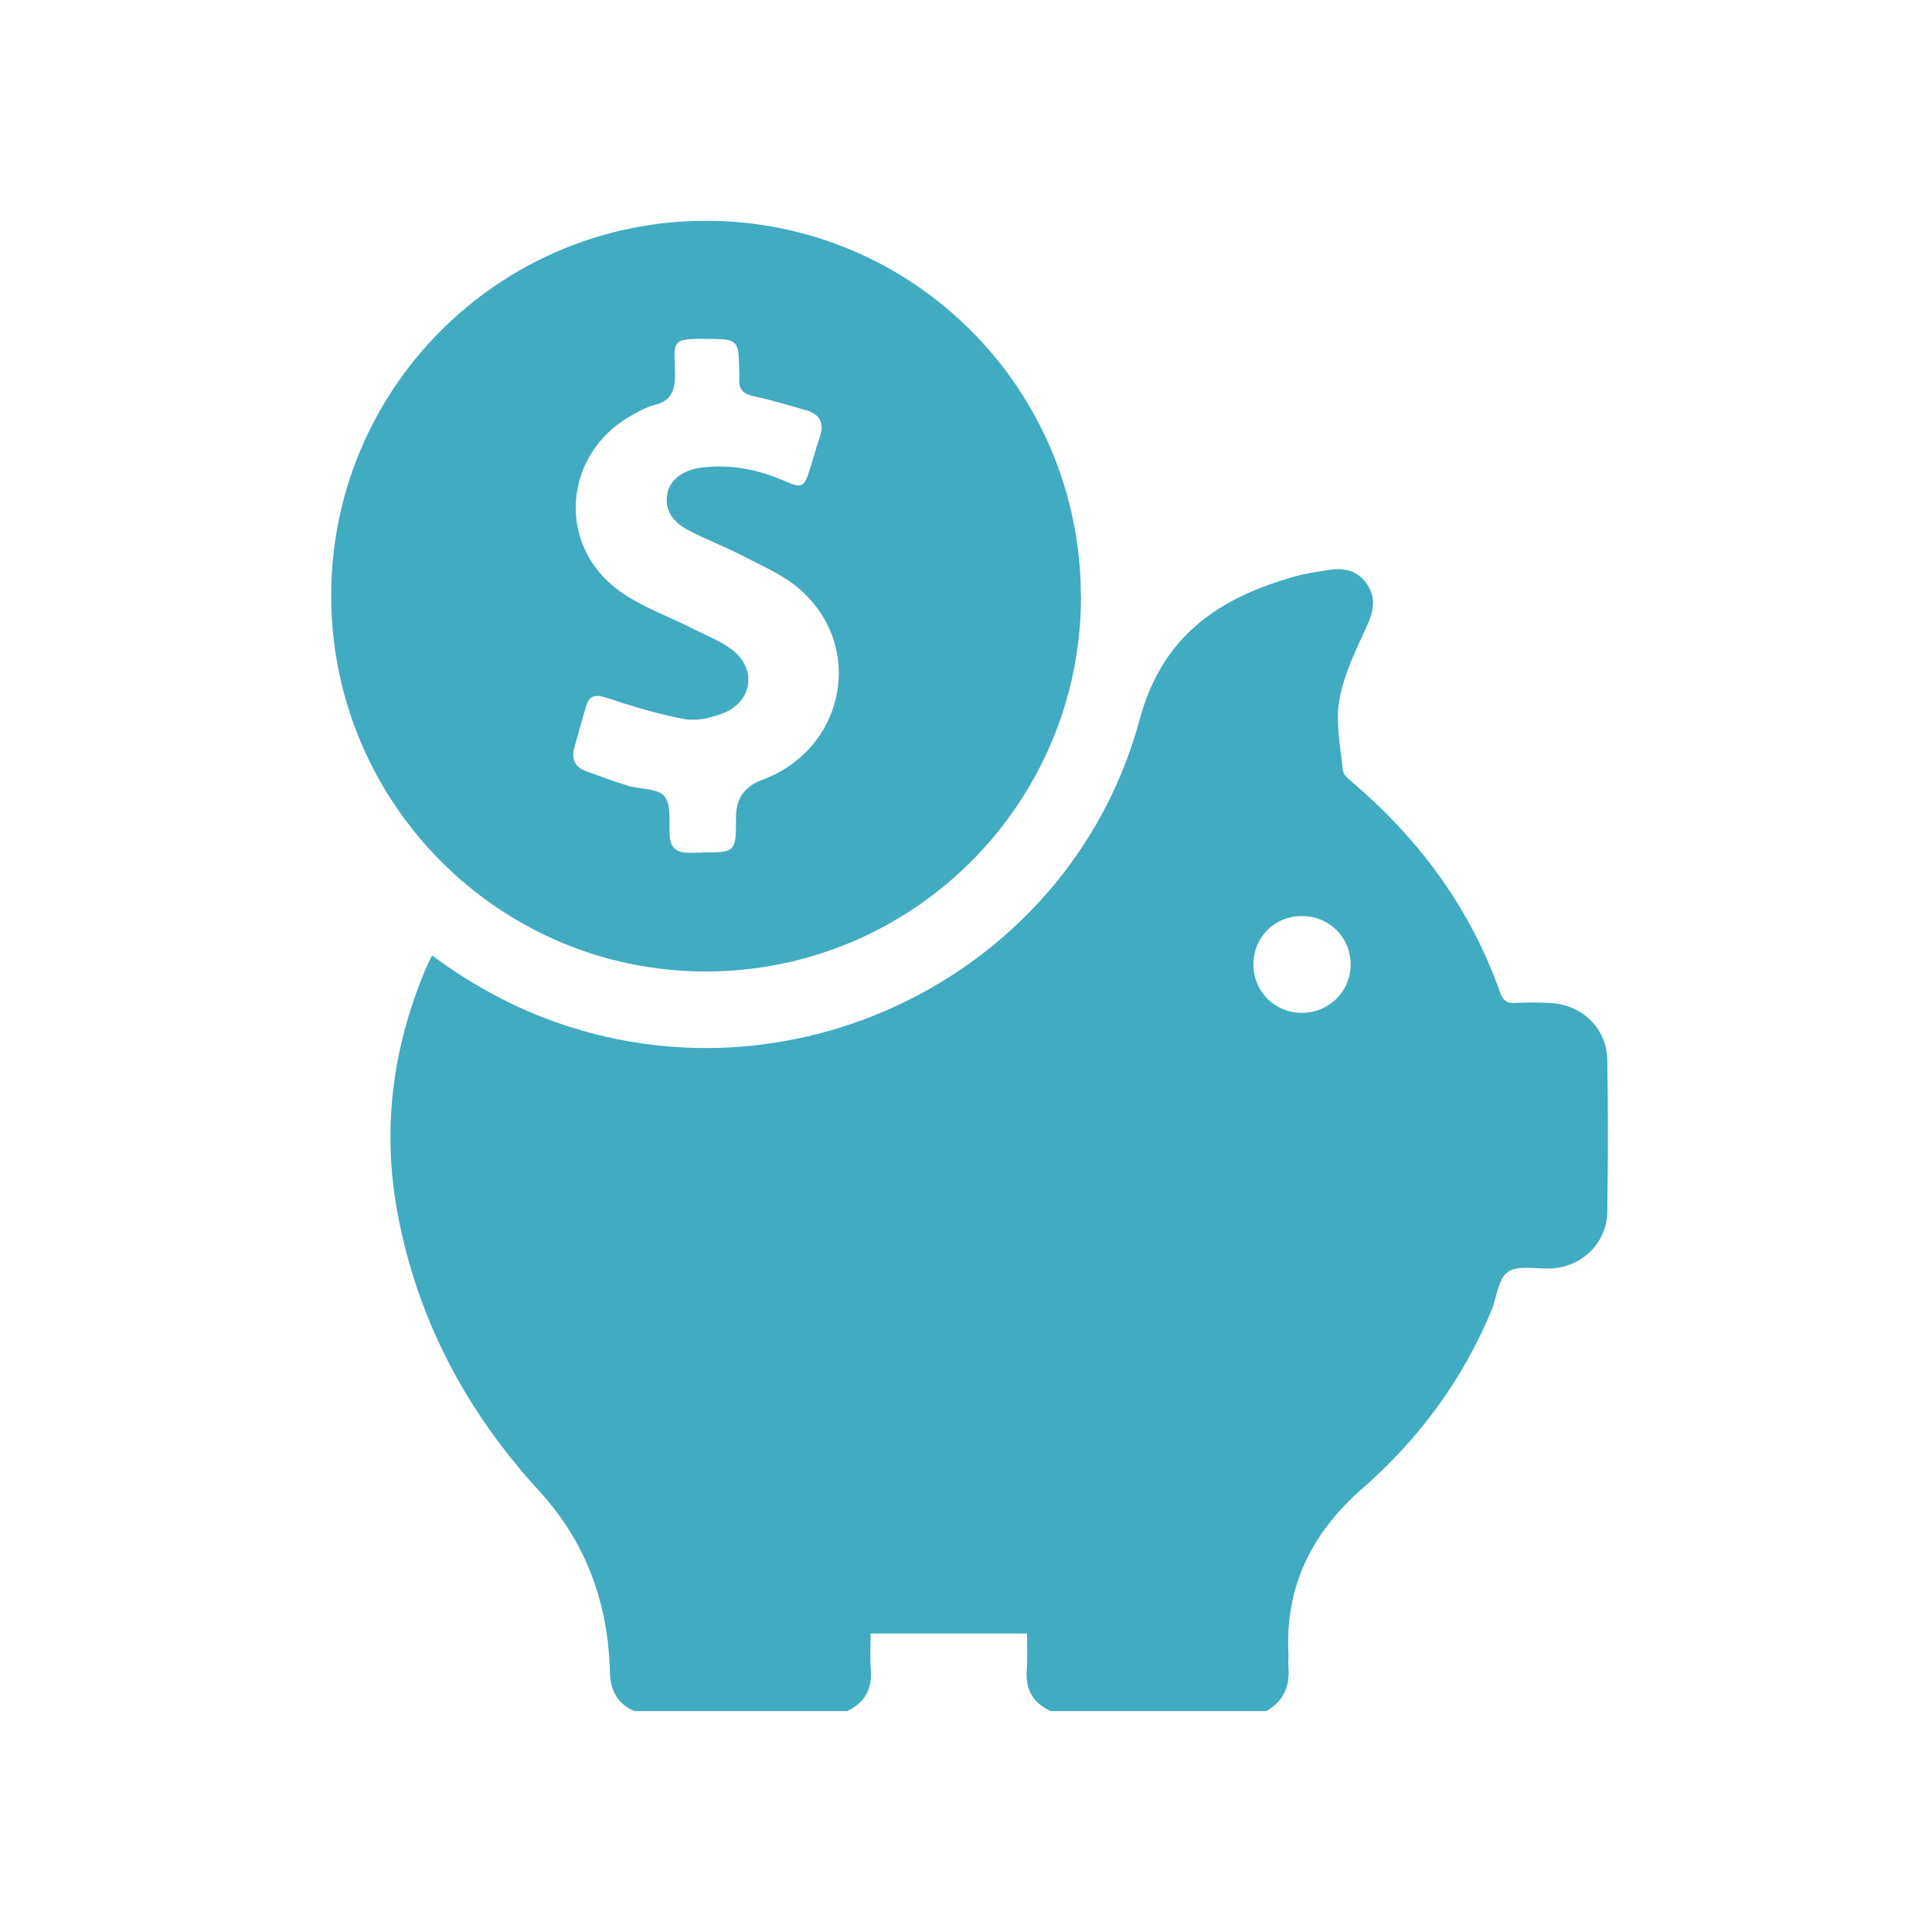
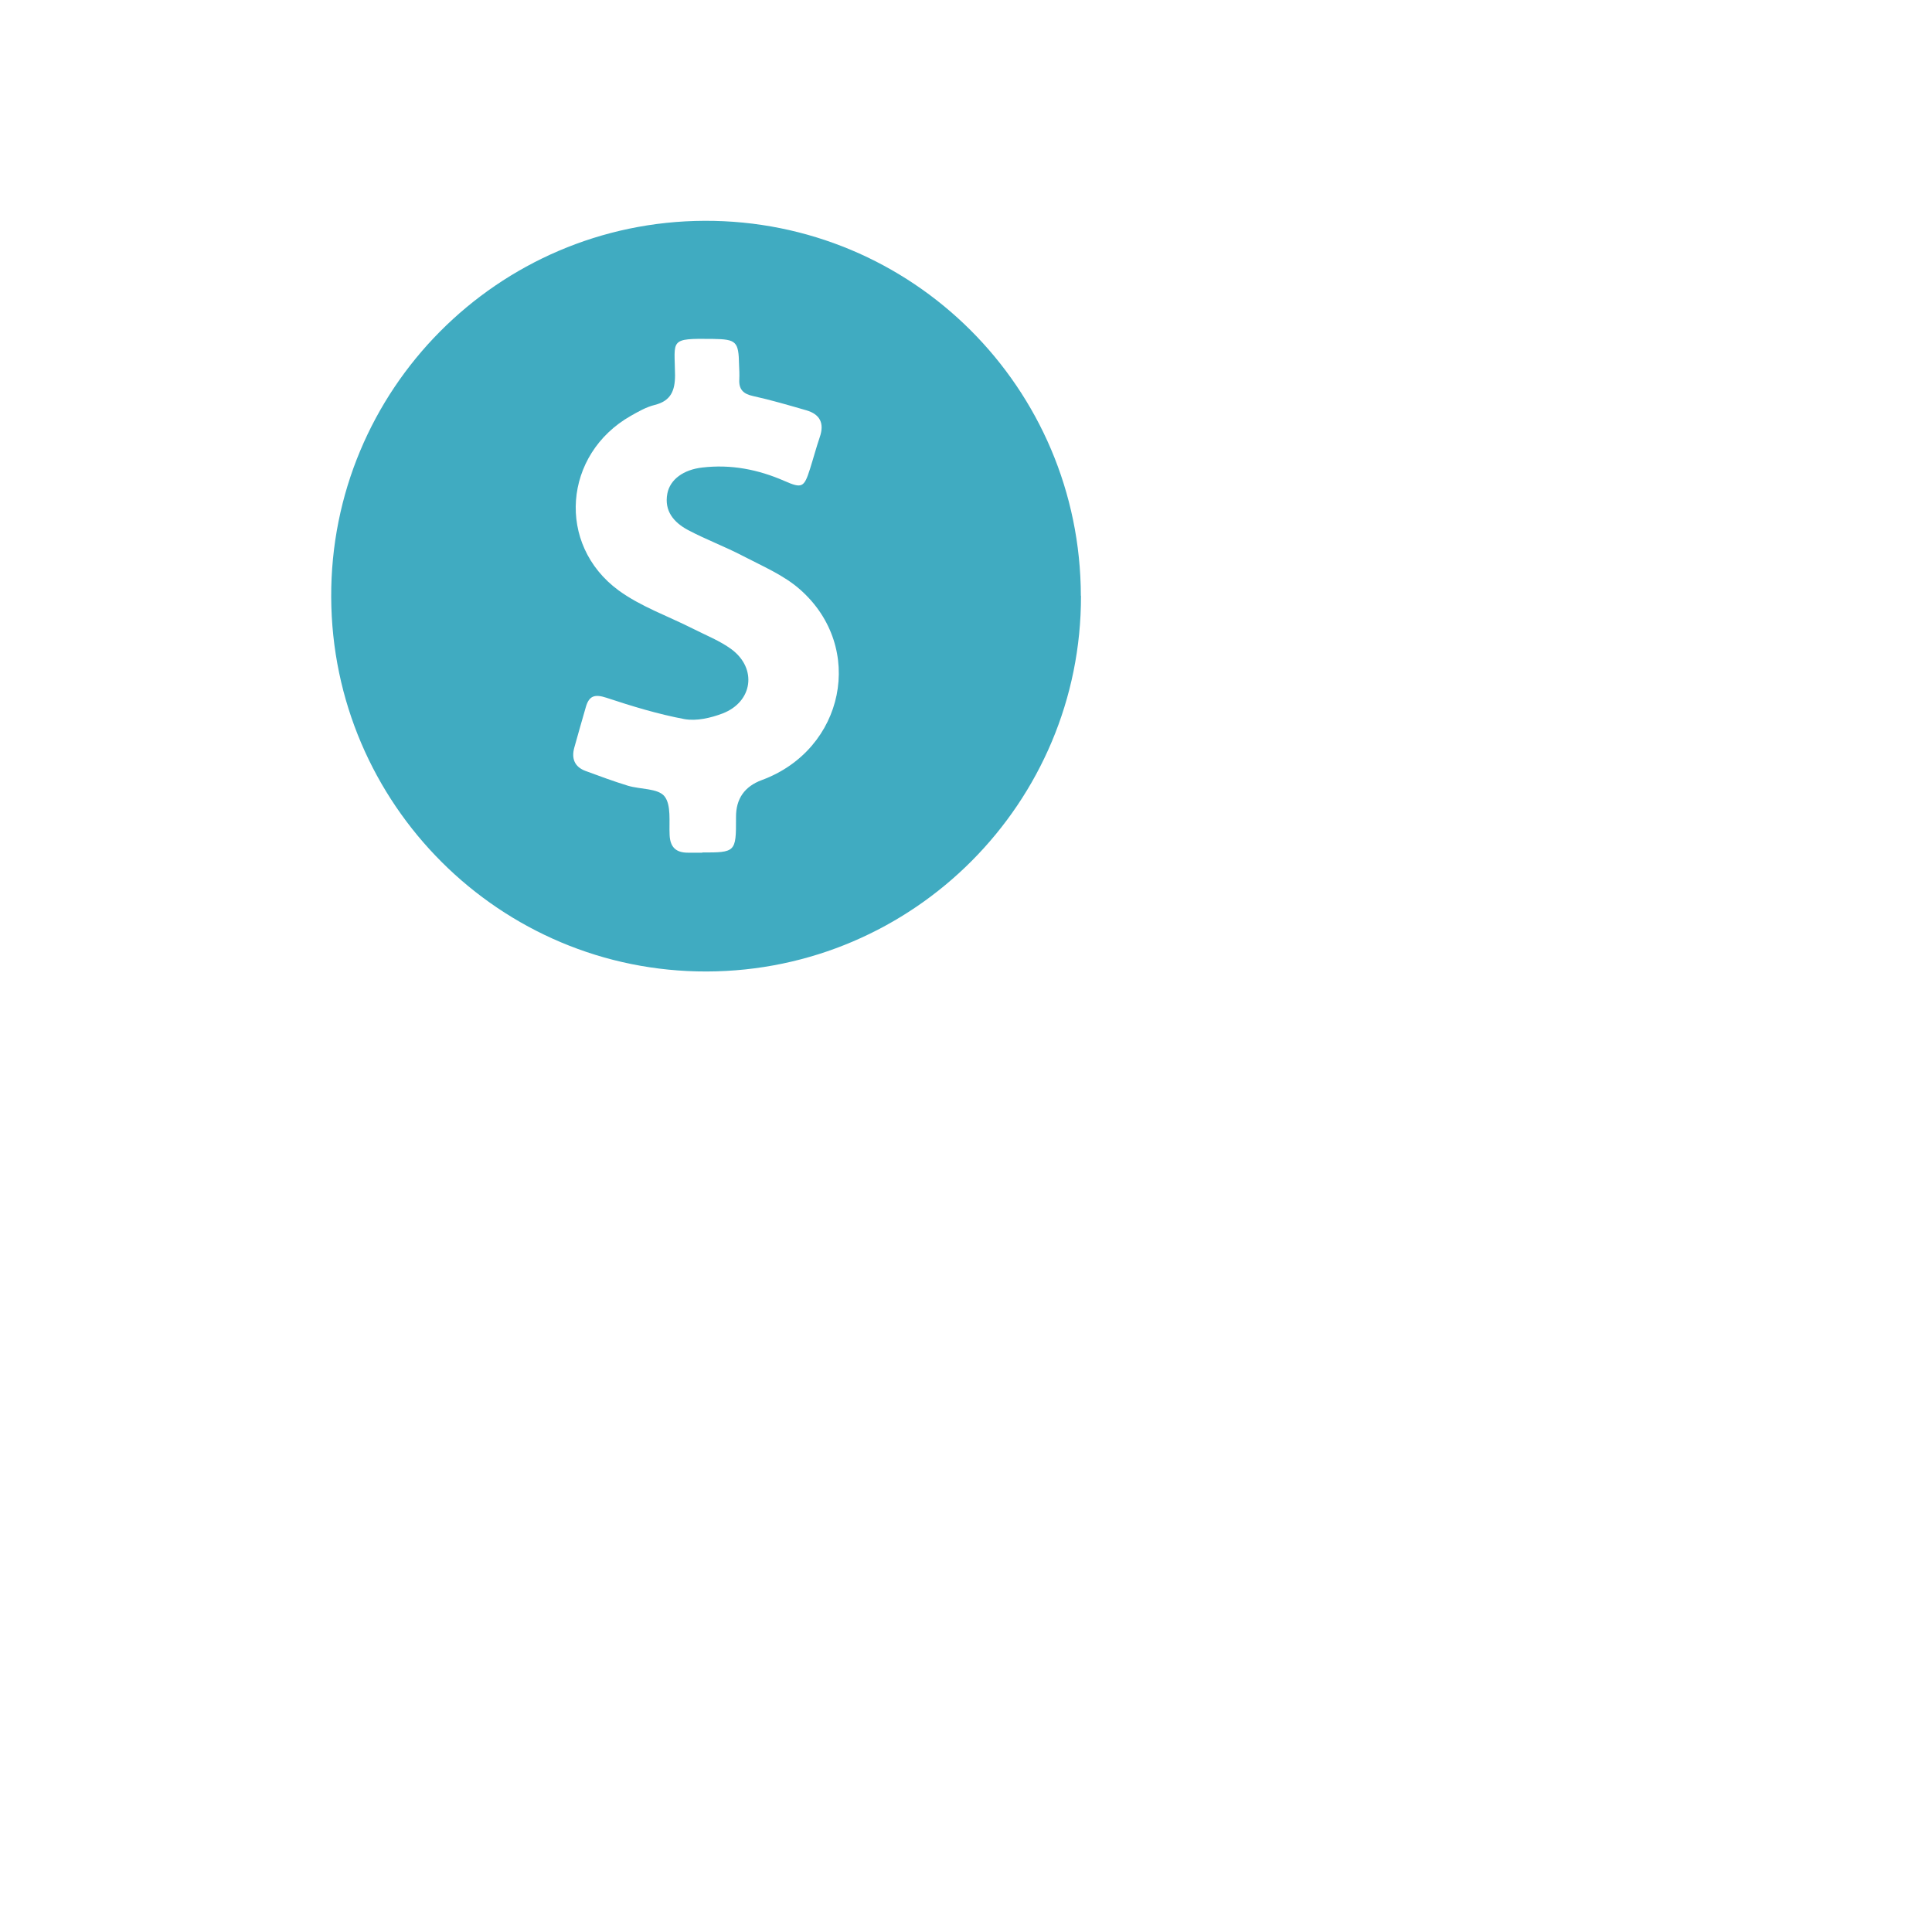
<svg xmlns="http://www.w3.org/2000/svg" width="140" height="140" viewBox="0 0 140 140" fill="none">
-   <path d="M45.986 124C44.709 123.444 44.235 122.503 44.194 121.095C44.063 116.153 42.468 111.751 39.08 108.052C33.81 102.308 30.259 95.648 28.819 87.973C27.649 81.77 28.459 75.74 30.963 69.939C31.061 69.718 31.184 69.513 31.315 69.235C34.449 71.567 37.82 73.335 41.51 74.48C58.971 79.905 77.824 69.791 82.586 52.134C84.222 46.054 88.346 43.313 93.845 41.767C94.622 41.546 95.424 41.448 96.218 41.309C97.38 41.104 98.403 41.333 99.09 42.38C99.769 43.411 99.499 44.385 99.008 45.457C98.222 47.167 97.363 48.918 97.052 50.735C96.766 52.371 97.142 54.13 97.306 55.824C97.339 56.135 97.715 56.446 98.001 56.691C102.886 60.856 106.569 65.856 108.712 71.943C108.909 72.492 109.187 72.713 109.784 72.68C110.66 72.631 111.543 72.639 112.419 72.688C114.645 72.811 116.428 74.537 116.469 76.763C116.535 80.453 116.527 84.143 116.469 87.834C116.437 90.059 114.653 91.794 112.427 91.917C111.347 91.974 110.022 91.647 109.261 92.17C108.549 92.661 108.467 94.044 108.058 95.01C105.963 100.026 102.805 104.289 98.73 107.856C95.097 111.031 93.125 114.901 93.362 119.794C93.379 120.113 93.338 120.432 93.362 120.743C93.493 122.159 93.035 123.272 91.758 123.992H76.146C74.829 123.403 74.289 122.388 74.403 120.956C74.477 120.097 74.42 119.23 74.42 118.371H63.087C63.087 119.197 63.03 120.072 63.103 120.94C63.218 122.372 62.686 123.386 61.377 123.992H45.978L45.986 124ZM94.303 66.379C92.323 66.396 90.785 67.975 90.826 69.955C90.867 71.894 92.397 73.392 94.336 73.392C96.316 73.392 97.887 71.829 97.871 69.865C97.862 67.893 96.291 66.363 94.295 66.379H94.303Z" fill="#40ABC1" />
  <path d="M78.332 43.174C78.364 58.156 66.213 70.356 51.215 70.397C36.249 70.438 24.058 58.279 24 43.264C23.943 28.257 36.061 16.057 51.059 16C66.099 15.951 78.291 28.102 78.323 43.174H78.332ZM50.88 61.773C53.293 61.781 53.342 61.74 53.334 59.31C53.334 59.277 53.334 59.236 53.334 59.203C53.329 57.883 53.951 56.991 55.2 56.528C61.197 54.318 62.736 46.922 57.982 42.724C56.803 41.677 55.257 41.03 53.833 40.286C52.532 39.606 51.141 39.091 49.849 38.404C48.842 37.864 48.114 37.037 48.359 35.761C48.556 34.746 49.521 34.034 50.888 33.879C52.966 33.633 54.938 34.018 56.844 34.852C58.113 35.409 58.268 35.335 58.694 33.985C58.939 33.216 59.144 32.439 59.406 31.669C59.749 30.671 59.422 30.017 58.424 29.73C57.147 29.362 55.871 28.986 54.57 28.699C53.85 28.544 53.531 28.208 53.572 27.488C53.588 27.136 53.572 26.785 53.555 26.433C53.522 24.747 53.367 24.584 51.657 24.559C48.449 24.518 48.891 24.6 48.916 27.177C48.916 28.306 48.621 29.051 47.435 29.346C46.837 29.493 46.265 29.82 45.716 30.131C40.823 32.905 40.3 39.459 44.825 42.781C46.436 43.959 48.417 44.647 50.225 45.563C51.158 46.038 52.164 46.431 52.999 47.044C54.881 48.435 54.553 50.857 52.361 51.7C51.501 52.027 50.47 52.265 49.595 52.109C47.68 51.749 45.798 51.176 43.949 50.563C43.106 50.285 42.689 50.407 42.452 51.234C42.173 52.215 41.887 53.189 41.617 54.171C41.396 54.965 41.633 55.57 42.427 55.865C43.442 56.241 44.464 56.618 45.504 56.937C46.404 57.207 47.672 57.117 48.147 57.698C48.654 58.328 48.474 59.547 48.523 60.513C48.564 61.396 48.989 61.789 49.849 61.789C50.2 61.789 50.552 61.789 50.904 61.789L50.88 61.773Z" fill="#40ABC1" />
</svg>